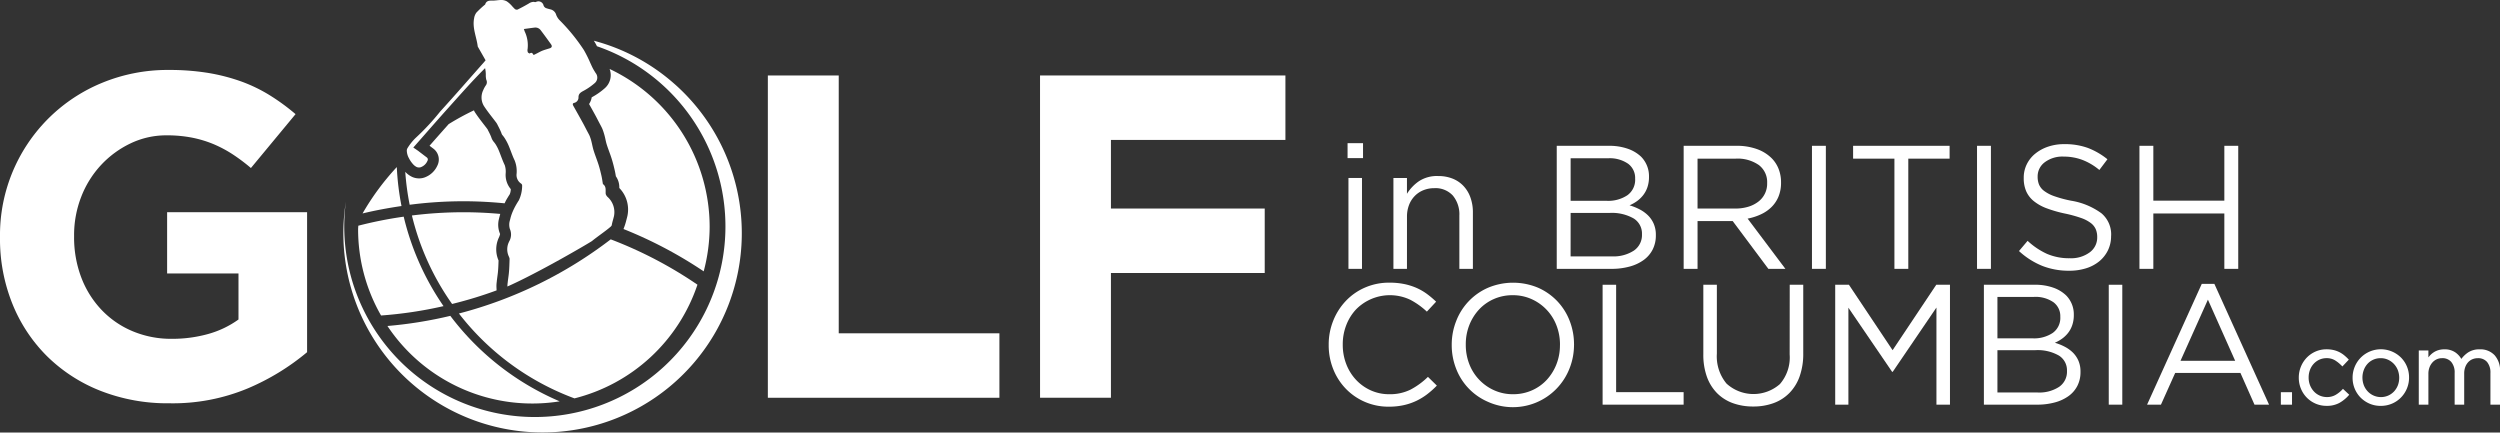
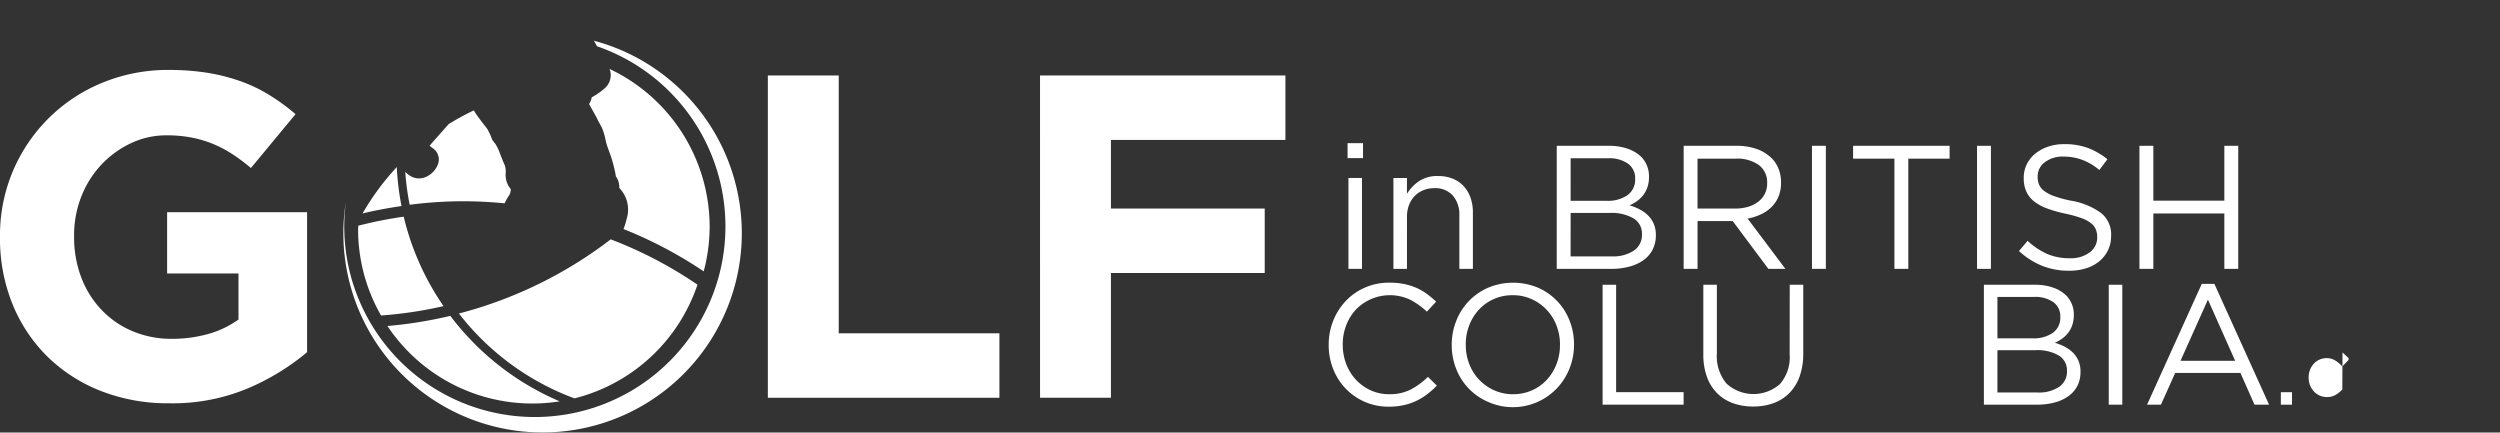
<svg xmlns="http://www.w3.org/2000/svg" id="logo-white" viewBox="0 0 416.16 72">
  <rect x="0" y="0" width="416.16" height="72" fill="#333333" stroke="none" />
  <title>logo-white</title>
  <path d="M118.13,37.757a29.086,29.086,0,0,0-16.655-26.281,2.894,2.894,0,0,1-.834,3.239A11.445,11.445,0,0,1,98.5,16.2a2.874,2.874,0,0,1-.439,1.116c.327.583.654,1.167.975,1.754.186.337.362.678.538,1.02l.126.242.17.321c.112.207.223.415.328.63a5.041,5.041,0,0,1,.213.537,11.07,11.07,0,0,1,.38,1.405c.06.269.118.539.2.8.123.4.266.793.409,1.187s.3.816.426,1.23c.223.7.389,1.4.527,2.008.067.295.118.594.165.894a3.178,3.178,0,0,1,.574,1.948,5.139,5.139,0,0,1,1.359,4.614c-.055.255-.124.508-.193.76a10.617,10.617,0,0,1-.47,1.459,71.2,71.2,0,0,1,13.352,7.046A29.066,29.066,0,0,0,118.13,37.757Z" fill="#fff" />
  <path d="M74.963,52.578a70.765,70.765,0,0,1-10.469,1.687A28.982,28.982,0,0,0,93.169,66.81,44.763,44.763,0,0,1,74.963,52.578Z" fill="#fff" />
  <path d="M59.642,37.573c0,.2-.03.393-.03.593a28.84,28.84,0,0,0,3.821,14.353,68.934,68.934,0,0,0,10.4-1.56,44.234,44.234,0,0,1-6.63-14.892A69.2,69.2,0,0,0,59.642,37.573Z" fill="#fff" />
-   <path d="M82.665,48.337l-.024-.566a4.905,4.905,0,0,1,.043-.809l.013-.121c.028-.272.065-.542.1-.813.03-.223.061-.447.085-.673.067-.633.087-1.284.108-1.974v-.024a4.624,4.624,0,0,1,.058-3.819,2.748,2.748,0,0,0,.2-.588,3.9,3.9,0,0,1-.165-2.6,2.88,2.88,0,0,1,.08-.317c.033-.143.072-.284.112-.424-2.027-.181-4.077-.279-6.15-.279a69.433,69.433,0,0,0-8.556.539A42.93,42.93,0,0,0,75.258,50.6,68.639,68.639,0,0,0,82.665,48.337Z" fill="#fff" />
  <path d="M84.025,27.5c-.224-.462-.4-.917-.561-1.339-.139-.369-.278-.737-.428-1.1a6.544,6.544,0,0,0-.422-.851,3.5,3.5,0,0,0-.384-.553,2.261,2.261,0,0,1-.462-.851l-.022-.051c-.057-.133-.112-.267-.173-.393-.1-.222-.217-.44-.334-.666l-.043-.087,0-.007-.018-.052c-.216-.29-.437-.576-.659-.862-.5-.653-1.027-1.327-1.5-2.062-.053-.082-.076-.175-.123-.259a41.8,41.8,0,0,0-4.216,2.3c-.919,1.035-1.837,2.066-2.758,3.115l-.419.477.179.137.322.246.1.076a2.256,2.256,0,0,1,.706,2.84,3.725,3.725,0,0,1-2.184,2,2.683,2.683,0,0,1-.864.138,2.816,2.816,0,0,1-1.1-.221,3.692,3.692,0,0,1-1.2-.873,43,43,0,0,0,.735,5.482,70.034,70.034,0,0,1,8.932-.583c2.318,0,4.607.125,6.869.343.1-.2.193-.417.3-.6q.264-.458.554-.9a2.26,2.26,0,0,0,.172-.868,3.652,3.652,0,0,1-.85-2.581A3.442,3.442,0,0,0,84.025,27.5Z" fill="#fff" />
  <path d="M28.2,67.132a30.55,30.55,0,0,1-11.458-2.069,26.435,26.435,0,0,1-8.892-5.748,25.963,25.963,0,0,1-5.785-8.736A28.887,28.887,0,0,1,0,39.541V39.39A27.375,27.375,0,0,1,16.9,13.828a28.59,28.59,0,0,1,11.229-2.183,39.782,39.782,0,0,1,6.553.5,31.7,31.7,0,0,1,5.48,1.418,25.551,25.551,0,0,1,4.75,2.3A35.46,35.46,0,0,1,49.2,19L41.769,27.97a30.505,30.505,0,0,0-3.066-2.3,20.227,20.227,0,0,0-3.181-1.686,18.854,18.854,0,0,0-3.564-1.073,21.57,21.57,0,0,0-4.214-.382,13.73,13.73,0,0,0-6.016,1.341,16.278,16.278,0,0,0-4.907,3.6,16.508,16.508,0,0,0-3.3,5.289,17.563,17.563,0,0,0-1.187,6.476v.154a18.815,18.815,0,0,0,1.187,6.781,16.138,16.138,0,0,0,3.372,5.4,15.238,15.238,0,0,0,5.175,3.563A16.515,16.515,0,0,0,28.586,56.4a22.059,22.059,0,0,0,6.054-.8A15.972,15.972,0,0,0,39.7,53.184V45.521H27.819V35.327h23.3v23.3a39.2,39.2,0,0,1-9.848,6.016A32.385,32.385,0,0,1,28.2,67.132Z" fill="#fff" />
  <path d="M127.819,12.564h11.8V55.483h26.747v10.73H127.819Z" fill="#fff" />
  <path d="M173.128,12.564h40.849v10.73H184.931v11.42h25.6v10.73h-25.6V66.213h-11.8Z" fill="#fff" />
  <path d="M66.053,27.812a42.174,42.174,0,0,0-5.7,7.721c2.123-.517,4.292-.912,6.483-1.236A44.229,44.229,0,0,1,66.053,27.812Z" fill="#fff" />
-   <path d="M101.17,32.809a1.121,1.121,0,0,1-.341-.524c-.057-.58.146-1.218-.462-1.643-.008-.006-.009-.027-.012-.041-.073-.435-.129-.876-.227-1.306-.143-.623-.293-1.248-.486-1.858-.258-.814-.585-1.606-.837-2.422-.212-.693-.3-1.438-.547-2.111a3.841,3.841,0,0,0-.139-.361c-.148-.3-.317-.6-.474-.9-.211-.408-.419-.818-.641-1.221-.508-.927-1.029-1.848-1.546-2.771-.145-.258-.174-.45.127-.526a.916.916,0,0,0,.711-.975c.023-.541.346-.762.785-1a9.985,9.985,0,0,0,1.9-1.3,1.2,1.2,0,0,0,.161-1.71c-.177-.293-.365-.581-.516-.888-.133-.27-.256-.545-.381-.819a21.124,21.124,0,0,0-1.047-2.1,31.2,31.2,0,0,0-3.975-4.9,2.619,2.619,0,0,1-.634-.949,1.293,1.293,0,0,0-.926-.917,7.187,7.187,0,0,1-.783-.223.763.763,0,0,1-.392-.415.875.875,0,0,0-.841-.706.96.96,0,0,0-.26.037,1,1,0,0,0-.1.028V.3l0-.005a.668.668,0,0,1-.212.06A.181.181,0,0,1,89.02.343a.924.924,0,0,0-.238-.032,1.542,1.542,0,0,0-.767.281c-.6.35-1.216.684-1.841.993a.328.328,0,0,1-.139.027.552.552,0,0,1-.317-.1A7.668,7.668,0,0,1,85.16.923a4.362,4.362,0,0,0-.8-.7A1.843,1.843,0,0,0,83.419,0c-.385,0-.778.073-1.163.094C82.183.1,82.108.1,82.033.1h-.172c-.467,0-.923.035-1.108.667,0,.02-.052.024-.072.043a16.232,16.232,0,0,0-1.373,1.283,2.111,2.111,0,0,0-.387.958c-.317,1.623.416,3.119.606,4.683a.347.347,0,0,0,.058.113c.387.68.775,1.361,1.172,2.056l.076.133c-.092.109-.19.232-.294.35-2.424,2.737-4.82,5.5-7.281,8.2A39.085,39.085,0,0,1,69.146,23a8.7,8.7,0,0,0-1.327,1.684.806.806,0,0,0-.1.409,2.746,2.746,0,0,0,.367,1.267,4.426,4.426,0,0,0,.684.987,1.933,1.933,0,0,0,.6.459.989.989,0,0,0,.382.073.911.911,0,0,0,.282-.042,1.927,1.927,0,0,0,1.122-1.063.432.432,0,0,0-.158-.6l-.151-.116c-.341-.259-.68-.521-1.022-.777-.042-.032-.083-.065-.125-.1-.282-.207-.576-.4-.9-.621,2-2.265,3.939-4.5,5.918-6.7s3.912-4.406,6.03-6.514a4.812,4.812,0,0,1,.121,1.113,3.161,3.161,0,0,0,.082.823.894.894,0,0,1-.05.89,4.142,4.142,0,0,0-.465.849,2.749,2.749,0,0,0,.109,2.606c.632.982,1.39,1.884,2.089,2.823a2.849,2.849,0,0,1,.225.405c.122.234.242.47.356.709.088.186.167.377.248.566a1.13,1.13,0,0,0,.129.307,5.069,5.069,0,0,1,.588.833,8.439,8.439,0,0,1,.539,1.086c.156.38.3.766.447,1.151.152.4.309.8.5,1.186a4.8,4.8,0,0,1,.329,2.229,1.714,1.714,0,0,0,.751,1.641.4.4,0,0,1,.173.315,5.76,5.76,0,0,1-.539,2.449c-.175.27-.344.544-.5.822a10.64,10.64,0,0,0-.534,1.075,7.613,7.613,0,0,0-.3.823c-.037.127-.072.257-.1.388-.019.08-.048.156-.063.238a2.446,2.446,0,0,0-.012,1.425,2.316,2.316,0,0,1-.126,2.12c-.007.016-.012.032-.019.048a2.8,2.8,0,0,0-.036,2.4,2.086,2.086,0,0,1,.1.248.59.59,0,0,1,.037.2c-.026.812-.042,1.624-.127,2.432-.052.5-.136.987-.187,1.481a4.768,4.768,0,0,0-.048.666c.253-.111.52-.234.789-.358,1.461-.675,3.134-1.526,4.8-2.411,1.135-.6,2.262-1.221,3.307-1.8,2.465-1.374,4.467-2.552,5.037-2.908.09-.056.151-.095.166-.108.164-.138.4-.322.666-.52.378-.285.815-.606,1.232-.915s.813-.614,1.068-.835a1.133,1.133,0,0,0,.3-.322c.082-.533.27-1.049.384-1.578A3.4,3.4,0,0,0,101.17,32.809ZM87.866,8.7a.957.957,0,0,1-.038-.548,5.324,5.324,0,0,0-.485-2.914c-.042-.13-.088-.26-.137-.408.629-.084,1.207-.169,1.786-.237a1.326,1.326,0,0,1,.139-.008,1.089,1.089,0,0,1,.882.454c.581.762,1.142,1.539,1.7,2.315.225.312.188.561-.211.69-.434.141-.88.253-1.3.43-.238.1-.479.236-.715.358-.216.113-.426.212-.658.329-.108-.176-.2-.347-.364-.362-.006,0-.01-.009-.018-.009s-.02.011-.028.012a.42.42,0,0,0-.227.1.04.04,0,0,1-.02,0A.429.429,0,0,1,88,8.823.334.334,0,0,1,87.866,8.7Z" fill="#fff" />
  <path d="M95.629,66.315A29.061,29.061,0,0,0,116.1,47.39a69.155,69.155,0,0,0-14.435-7.547A70.74,70.74,0,0,1,76.394,52.187,43.333,43.333,0,0,0,95.629,66.315Z" fill="#fff" />
  <path d="M112.336,14.027A32.928,32.928,0,0,0,98.85,6.777a7.461,7.461,0,0,1,.522.92,31.727,31.727,0,1,1-41.8,25.9,33.163,33.163,0,1,0,54.767-19.571Z" fill="#fff" />
  <rect x="224.321" y="23.833" width="2.574" height="2.487" fill="#fff" />
  <rect x="224.469" y="29.626" width="2.253" height="15.129" fill="#fff" />
  <path d="M234.212,36.074a5.355,5.355,0,0,1,.336-1.934,4.368,4.368,0,0,1,.951-1.51,4.174,4.174,0,0,1,1.449-.968,4.742,4.742,0,0,1,1.8-.338,3.911,3.911,0,0,1,3.1,1.232,4.888,4.888,0,0,1,1.083,3.343v8.856h2.253V35.362a7.234,7.234,0,0,0-.4-2.458,5.429,5.429,0,0,0-1.139-1.917,5.066,5.066,0,0,0-1.815-1.243,6.374,6.374,0,0,0-2.445-.439,5.433,5.433,0,0,0-3.188.863,7.06,7.06,0,0,0-1.989,2.093V29.626h-2.253V44.755h2.253Z" fill="#fff" />
  <path d="M271.264,44.375a7.166,7.166,0,0,0,2.351-1.095,4.9,4.9,0,0,0,1.5-1.754,5.131,5.131,0,0,0,.525-2.351v-.059a4.6,4.6,0,0,0-.35-1.855,4.449,4.449,0,0,0-.935-1.386,5.724,5.724,0,0,0-1.386-1.007,9.1,9.1,0,0,0-1.71-.688,6.692,6.692,0,0,0,1.182-.658,5.077,5.077,0,0,0,1.036-.968,4.476,4.476,0,0,0,.745-1.35,5.24,5.24,0,0,0,.277-1.772v-.059a4.6,4.6,0,0,0-1.313-3.284,6.134,6.134,0,0,0-2.235-1.333,9.264,9.264,0,0,0-3.11-.485h-8.7V44.755h9.086A11.308,11.308,0,0,0,271.264,44.375Zm-9.811-18.026h6.218a5.369,5.369,0,0,1,3.355.911,2.932,2.932,0,0,1,1.166,2.44v.059a3.157,3.157,0,0,1-1.3,2.747,5.741,5.741,0,0,1-3.4.924h-6.041Zm0,9.1H267.9a7.3,7.3,0,0,1,4.056.922,2.949,2.949,0,0,1,1.374,2.59v.06a3.133,3.133,0,0,1-1.344,2.691,6.192,6.192,0,0,1-3.679.965h-6.859Z" fill="#fff" />
  <path d="M288.432,36.8l5.941,7.96h2.836l-6.291-8.369a9.33,9.33,0,0,0,2.224-.718,6.187,6.187,0,0,0,1.772-1.228,5.264,5.264,0,0,0,1.156-1.755,5.986,5.986,0,0,0,.409-2.268v-.059a6.021,6.021,0,0,0-.409-2.253A5.263,5.263,0,0,0,294.9,26.32a6.617,6.617,0,0,0-2.443-1.506,9.767,9.767,0,0,0-3.38-.543h-8.808V44.755h2.312V36.8h5.852ZM282.58,26.409h6.336a6.192,6.192,0,0,1,3.872,1.067,3.549,3.549,0,0,1,1.379,2.971V30.5a3.737,3.737,0,0,1-1.495,3.088,5.177,5.177,0,0,1-1.673.834,7.277,7.277,0,0,1-2.113.293H282.58Z" fill="#fff" />
  <rect x="301.627" y="24.271" width="2.312" height="20.483" fill="#fff" />
  <polygon points="315.353 44.755 317.663 44.755 317.663 26.409 324.539 26.409 324.539 24.271 308.475 24.271 308.475 26.409 315.353 26.409 315.353 44.755" fill="#fff" />
  <rect x="329.104" y="24.271" width="2.312" height="20.483" fill="#fff" />
  <path d="M351.43,39.2a4.58,4.58,0,0,0-1.623-3.7,11.722,11.722,0,0,0-5.048-2.091,20.281,20.281,0,0,1-2.781-.747,6.184,6.184,0,0,1-1.7-.877,2.634,2.634,0,0,1-.848-1.053,3.4,3.4,0,0,1-.236-1.3v-.057a2.923,2.923,0,0,1,1.172-2.356,4.9,4.9,0,0,1,3.188-.952,8.809,8.809,0,0,1,3.03.528,9.984,9.984,0,0,1,2.882,1.7l1.346-1.785a11.991,11.991,0,0,0-3.262-1.886,11.191,11.191,0,0,0-3.937-.629,8.18,8.18,0,0,0-2.692.424,6.848,6.848,0,0,0-2.137,1.169,5.235,5.235,0,0,0-1.405,1.772,5.013,5.013,0,0,0-.5,2.224v.057a5.432,5.432,0,0,0,.411,2.2,4.4,4.4,0,0,0,1.262,1.637,7.6,7.6,0,0,0,2.155,1.2,21.084,21.084,0,0,0,3.065.877,21.007,21.007,0,0,1,2.655.732,5.806,5.806,0,0,1,1.628.849,2.6,2.6,0,0,1,.82,1.038,3.312,3.312,0,0,1,.235,1.274v.057a3.045,3.045,0,0,1-1.243,2.5,5.21,5.21,0,0,1-3.321.981,9.311,9.311,0,0,1-3.774-.717,12.05,12.05,0,0,1-3.249-2.18l-1.435,1.7a12.84,12.84,0,0,0,3.878,2.472,12.09,12.09,0,0,0,4.492.806,9.219,9.219,0,0,0,2.808-.409,6.474,6.474,0,0,0,2.2-1.171,5.478,5.478,0,0,0,1.435-1.829,5.37,5.37,0,0,0,.52-2.384Z" fill="#fff" />
  <polygon points="358.453 35.537 370.274 35.537 370.274 44.755 372.586 44.755 372.586 24.271 370.274 24.271 370.274 33.402 358.453 33.402 358.453 24.271 356.141 24.271 356.141 44.755 358.453 44.755 358.453 35.537" fill="#fff" />
  <path d="M234.784,64.866a7.706,7.706,0,0,1-3.535.756,7.313,7.313,0,0,1-3.065-.642,7.656,7.656,0,0,1-2.452-1.753,8.018,8.018,0,0,1-1.624-2.609,8.794,8.794,0,0,1-.587-3.236v-.058a8.714,8.714,0,0,1,.587-3.208,8.007,8.007,0,0,1,1.624-2.609,7.9,7.9,0,0,1,9.039-1.6,12.611,12.611,0,0,1,2.751,1.968l1.539-1.654a14.986,14.986,0,0,0-1.539-1.3,9.289,9.289,0,0,0-1.739-1,10.254,10.254,0,0,0-2.039-.64,12.093,12.093,0,0,0-2.467-.228,9.964,9.964,0,0,0-4.048.813,9.68,9.68,0,0,0-3.193,2.224,10.28,10.28,0,0,0-2.1,3.293,10.624,10.624,0,0,0-.756,3.992v.057a10.692,10.692,0,0,0,.756,4.019,9.987,9.987,0,0,0,2.1,3.266,9.823,9.823,0,0,0,7.156,2.98,11.2,11.2,0,0,0,2.5-.259,9.869,9.869,0,0,0,2.08-.711,10.175,10.175,0,0,0,1.8-1.1,14.313,14.313,0,0,0,1.612-1.438l-1.483-1.455A12.351,12.351,0,0,1,234.784,64.866Z" fill="#fff" />
  <path d="M259.22,50.124a9.919,9.919,0,0,0-3.206-2.238,10.778,10.778,0,0,0-8.312.015,9.914,9.914,0,0,0-5.3,5.546,10.638,10.638,0,0,0-.742,3.935v.057a10.7,10.7,0,0,0,.727,3.92,9.832,9.832,0,0,0,5.273,5.517,10.116,10.116,0,0,0,13.615-5.56,10.624,10.624,0,0,0,.742-3.934.036.036,0,0,0,0-.058,10.7,10.7,0,0,0-.727-3.92A9.9,9.9,0,0,0,259.22,50.124Zm.456,7.315a8.643,8.643,0,0,1-.583,3.193,8.27,8.27,0,0,1-1.611,2.595,7.458,7.458,0,0,1-2.468,1.753,7.636,7.636,0,0,1-3.149.642,7.518,7.518,0,0,1-3.151-.657,7.865,7.865,0,0,1-4.136-4.377A8.747,8.747,0,0,1,244,57.382v-.058a8.636,8.636,0,0,1,.583-3.193,8.268,8.268,0,0,1,1.612-2.594,7.432,7.432,0,0,1,2.467-1.754,7.643,7.643,0,0,1,3.149-.642,7.53,7.53,0,0,1,3.153.655,7.871,7.871,0,0,1,4.134,4.377,8.755,8.755,0,0,1,.583,3.209Z" fill="#fff" />
  <polygon points="269.028 47.401 266.776 47.401 266.776 67.361 280.262 67.361 280.262 65.279 269.028 65.279 269.028 47.401" fill="#fff" />
  <path d="M297.914,59.006a6.755,6.755,0,0,1-1.627,4.932,6.664,6.664,0,0,1-8.882-.084,7.081,7.081,0,0,1-1.609-4.99V47.4h-2.253v11.6a10.8,10.8,0,0,0,.6,3.736,7.456,7.456,0,0,0,1.7,2.723,7.113,7.113,0,0,0,2.626,1.654,9.783,9.783,0,0,0,3.378.555,9.674,9.674,0,0,0,3.407-.57,7.12,7.12,0,0,0,2.622-1.683,7.5,7.5,0,0,0,1.7-2.766,11.165,11.165,0,0,0,.6-3.82V47.4h-2.251Z" fill="#fff" />
-   <polygon points="315.049 58.294 307.778 47.401 305.496 47.401 305.496 67.361 307.692 67.361 307.692 51.223 314.962 61.886 315.076 61.886 322.348 51.194 322.348 67.361 324.6 67.361 324.6 47.401 322.319 47.401 315.049 58.294" fill="#fff" />
  <path d="M345.076,58.707a5.591,5.591,0,0,0-1.354-.981,8.83,8.83,0,0,0-1.665-.669,6.429,6.429,0,0,0,1.153-.643,4.951,4.951,0,0,0,1.01-.943,4.345,4.345,0,0,0,.723-1.314,5.1,5.1,0,0,0,.273-1.728v-.057a4.471,4.471,0,0,0-1.283-3.2,5.928,5.928,0,0,0-2.176-1.3,9.006,9.006,0,0,0-3.031-.472h-8.48v19.96H339.1a11.06,11.06,0,0,0,2.959-.371,6.983,6.983,0,0,0,2.292-1.066,4.763,4.763,0,0,0,1.464-1.709,4.97,4.97,0,0,0,.513-2.29v-.057a4.508,4.508,0,0,0-.341-1.809A4.363,4.363,0,0,0,345.076,58.707ZM332.5,49.425h6.059a5.219,5.219,0,0,1,3.269.889,2.86,2.86,0,0,1,1.138,2.375v.059a3.073,3.073,0,0,1-1.265,2.675,5.578,5.578,0,0,1-3.313.9H332.5Zm11.578,12.347a3.047,3.047,0,0,1-1.31,2.624,6.032,6.032,0,0,1-3.582.94H332.5V58.294h6.288a7.121,7.121,0,0,1,3.953.9,2.872,2.872,0,0,1,1.337,2.523Z" fill="#fff" />
  <rect x="351.032" y="47.401" width="2.253" height="19.96" fill="#fff" />
  <path d="M366.513,47.259l-9.1,20.1h2.31l2.366-5.276h10.864l2.338,5.276h2.425l-9.1-20.1Zm-3.537,12.8,4.562-10.178,4.536,10.178Z" fill="#fff" />
  <rect x="379.68" y="65.287" width="1.858" height="2.078" fill="#fff" />
-   <path d="M389.91,64.846a4.882,4.882,0,0,1-1.137.9,2.823,2.823,0,0,1-1.417.351,2.937,2.937,0,0,1-2.172-.935,3.333,3.333,0,0,1-.646-1.03,3.462,3.462,0,0,1-.233-1.3,3.508,3.508,0,0,1,.227-1.266,3.11,3.11,0,0,1,.626-1.018,2.967,2.967,0,0,1,.947-.681,2.812,2.812,0,0,1,1.168-.246,2.63,2.63,0,0,1,1.427.364,5.9,5.9,0,0,1,1.109.9l.113.116,1.07-1.133-.1-.106a7.329,7.329,0,0,0-.671-.623,4.4,4.4,0,0,0-.805-.523,4.289,4.289,0,0,0-.962-.346,5.115,5.115,0,0,0-1.165-.124,4.508,4.508,0,0,0-1.842.376,4.626,4.626,0,0,0-1.464,1.02,4.743,4.743,0,0,0-.968,1.5,4.8,4.8,0,0,0-.349,1.847,4.692,4.692,0,0,0,.349,1.794,4.58,4.58,0,0,0,2.432,2.5,4.5,4.5,0,0,0,1.842.376,4.3,4.3,0,0,0,2.141-.492,5.986,5.986,0,0,0,1.534-1.246l.1-.111-1.048-.983Z" fill="#fff" />
-   <path d="M399.694,59.538a4.723,4.723,0,0,0-1.49-1.01,4.726,4.726,0,0,0-5.238,1.019,4.743,4.743,0,0,0-1.343,3.347,4.682,4.682,0,0,0,.349,1.8,4.613,4.613,0,0,0,.976,1.484,4.77,4.77,0,0,0,1.483,1.011,4.611,4.611,0,0,0,1.866.375,4.721,4.721,0,0,0,1.891-.375,4.63,4.63,0,0,0,1.49-1.02,4.72,4.72,0,0,0,1.343-3.346,4.72,4.72,0,0,0-.349-1.8A4.586,4.586,0,0,0,399.694,59.538Zm-.537,4.605a3.215,3.215,0,0,1-.628,1.01,3.013,3.013,0,0,1-.963.689,3.022,3.022,0,0,1-3.427-.69,3.167,3.167,0,0,1-.644-1.02,3.623,3.623,0,0,1-.006-2.546,3.2,3.2,0,0,1,.618-1.02,2.9,2.9,0,0,1,.954-.688,2.952,2.952,0,0,1,1.236-.255,2.9,2.9,0,0,1,1.217.255,3.122,3.122,0,0,1,.982.7,3.244,3.244,0,0,1,.652,1.028,3.611,3.611,0,0,1,.009,2.539Z" fill="#fff" />
-   <path d="M415.267,59.138a3.225,3.225,0,0,0-2.49-.986,3.37,3.37,0,0,0-1.952.534,4.594,4.594,0,0,0-1.1,1.062,3.419,3.419,0,0,0-.974-1.069,3.089,3.089,0,0,0-1.845-.527,3.378,3.378,0,0,0-1.024.142,3.135,3.135,0,0,0-.8.382,3.193,3.193,0,0,0-.631.558c-.071.085-.142.17-.211.257V58.337h-1.6v9.028h1.6v-5.14a3,3,0,0,1,.177-1.054,2.617,2.617,0,0,1,.485-.822,2.153,2.153,0,0,1,.718-.537,2.117,2.117,0,0,1,.9-.189,1.91,1.91,0,0,1,1.529.632,2.687,2.687,0,0,1,.561,1.818v5.292H410.2V62.174a3.032,3.032,0,0,1,.186-1.095,2.389,2.389,0,0,1,.49-.8,2.017,2.017,0,0,1,.713-.488,2.327,2.327,0,0,1,.871-.166,1.928,1.928,0,0,1,1.546.632,2.742,2.742,0,0,1,.561,1.852v5.258h1.605V61.814A3.815,3.815,0,0,0,415.267,59.138Z" fill="#fff" />
+   <path d="M389.91,64.846a4.882,4.882,0,0,1-1.137.9,2.823,2.823,0,0,1-1.417.351,2.937,2.937,0,0,1-2.172-.935,3.333,3.333,0,0,1-.646-1.03,3.462,3.462,0,0,1-.233-1.3,3.508,3.508,0,0,1,.227-1.266,3.11,3.11,0,0,1,.626-1.018,2.967,2.967,0,0,1,.947-.681,2.812,2.812,0,0,1,1.168-.246,2.63,2.63,0,0,1,1.427.364,5.9,5.9,0,0,1,1.109.9l.113.116,1.07-1.133-.1-.106l.1-.111-1.048-.983Z" fill="#fff" />
</svg>